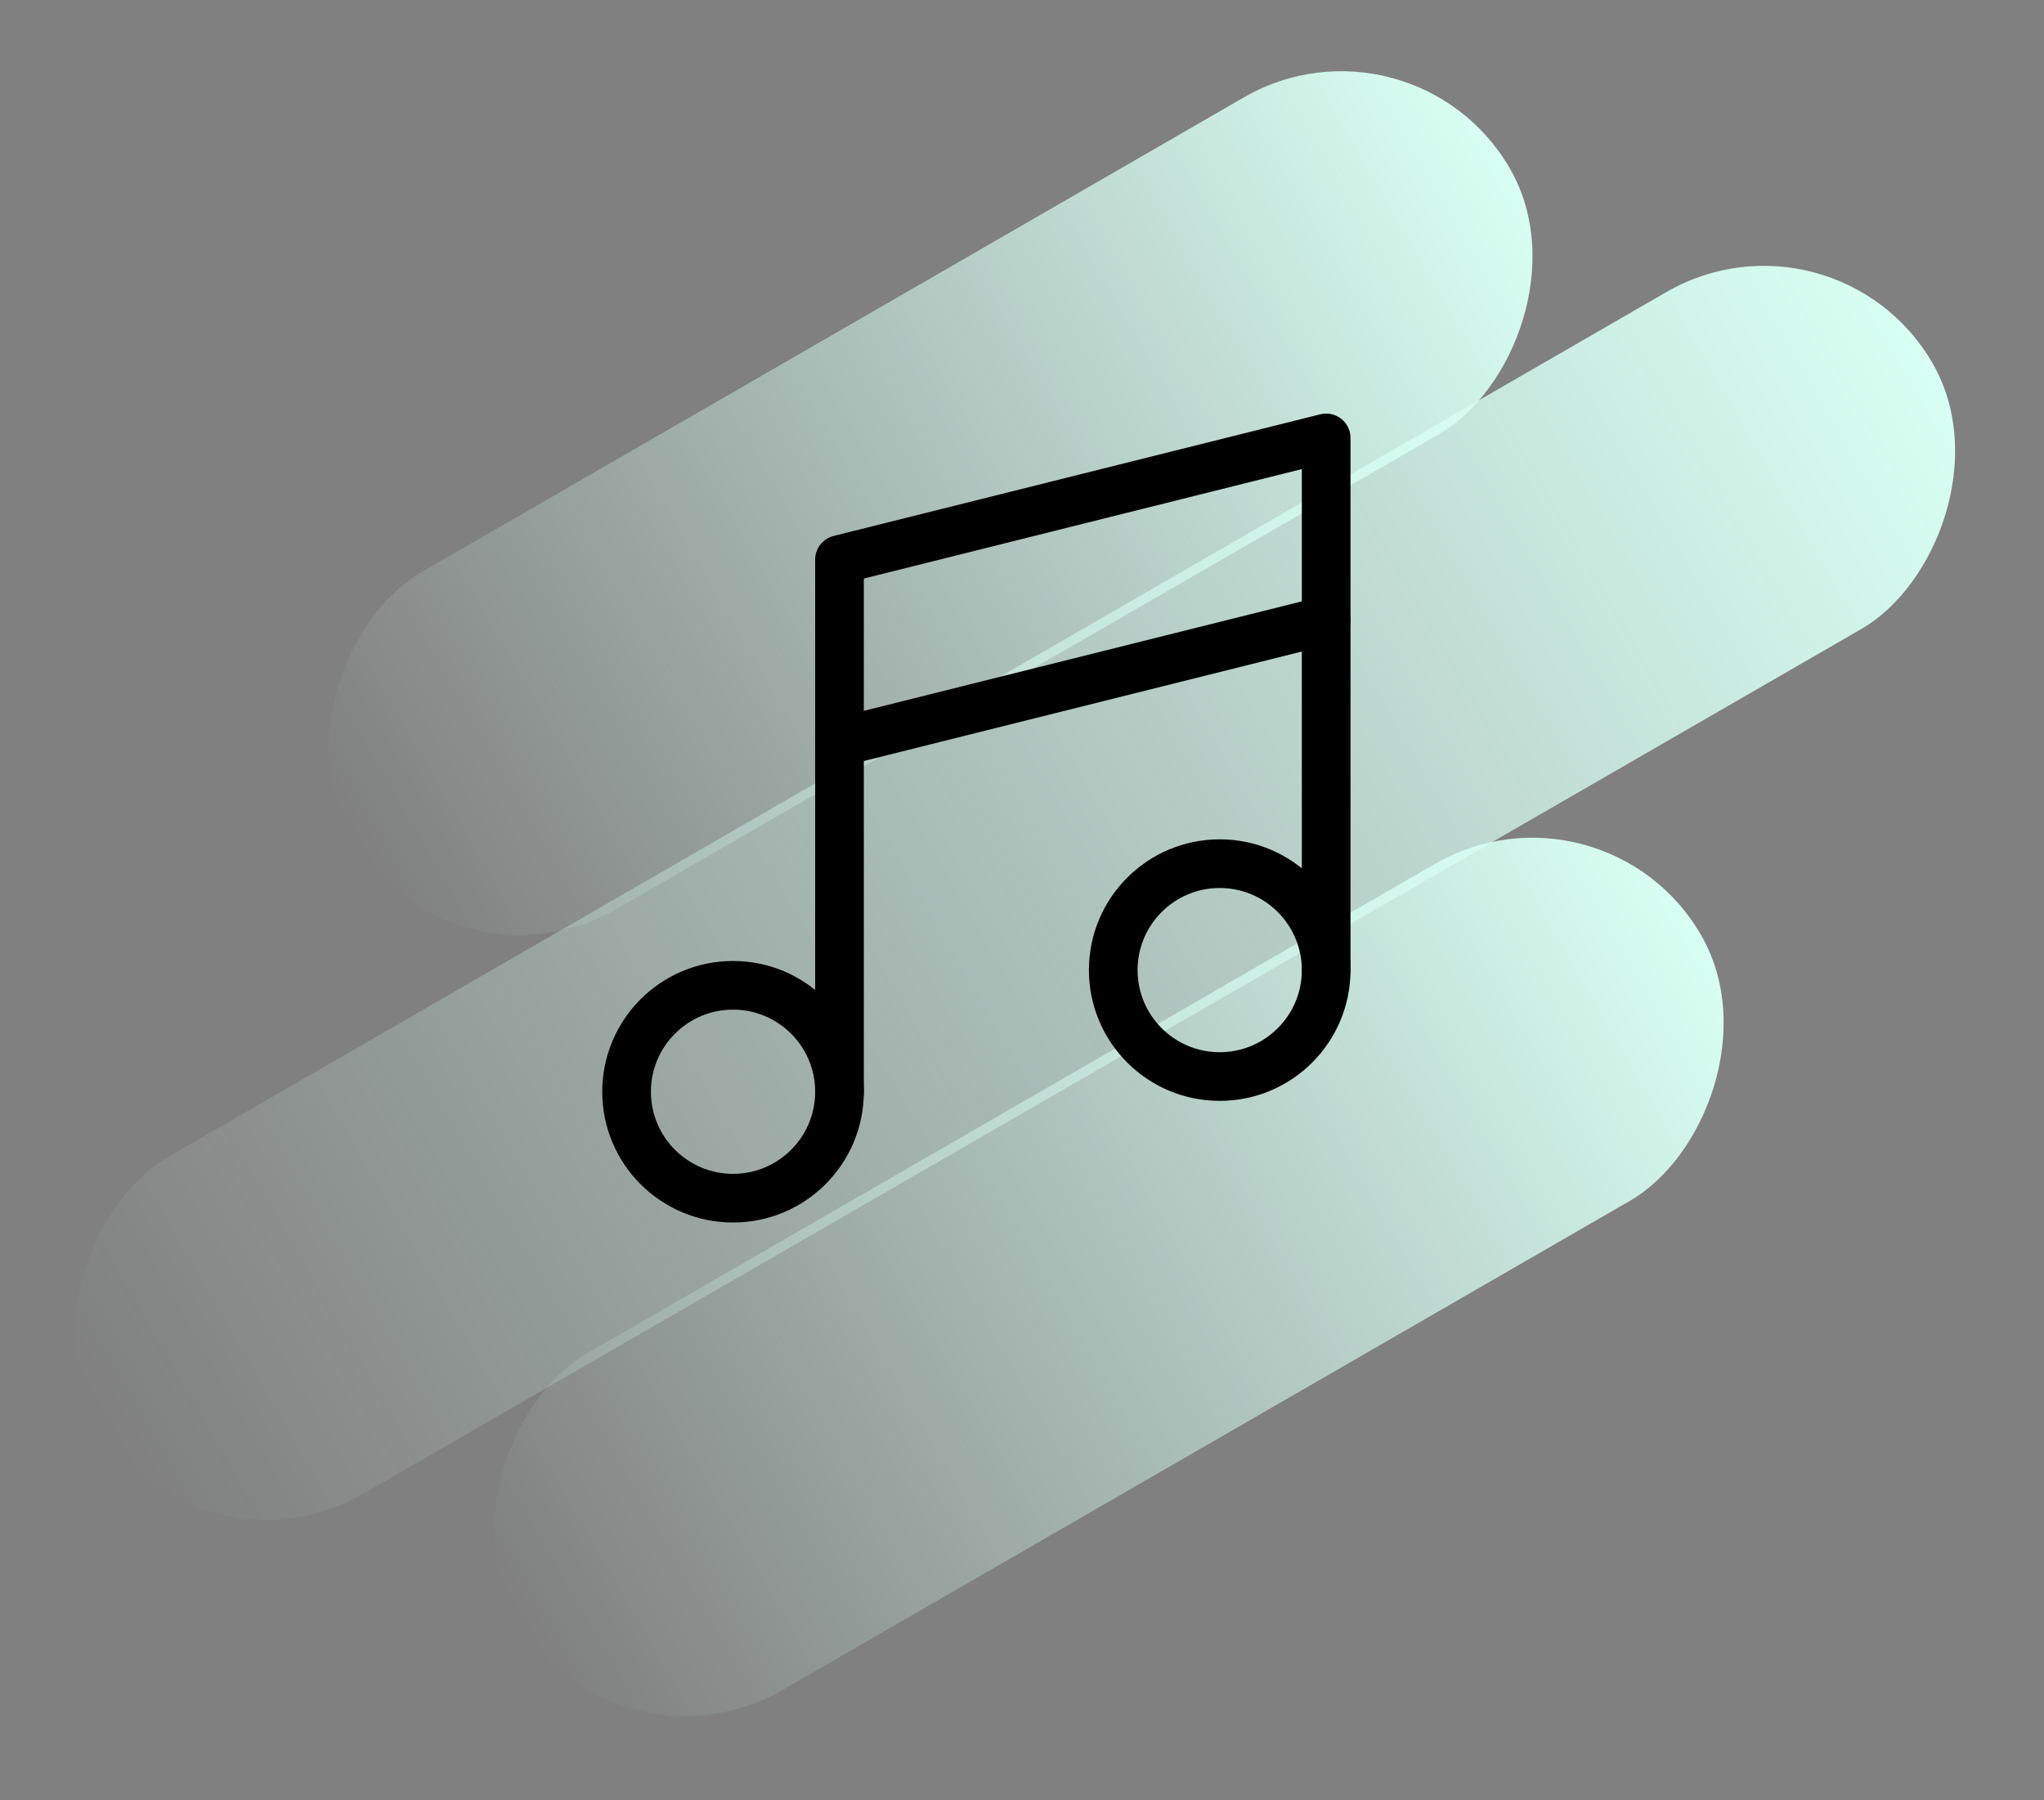
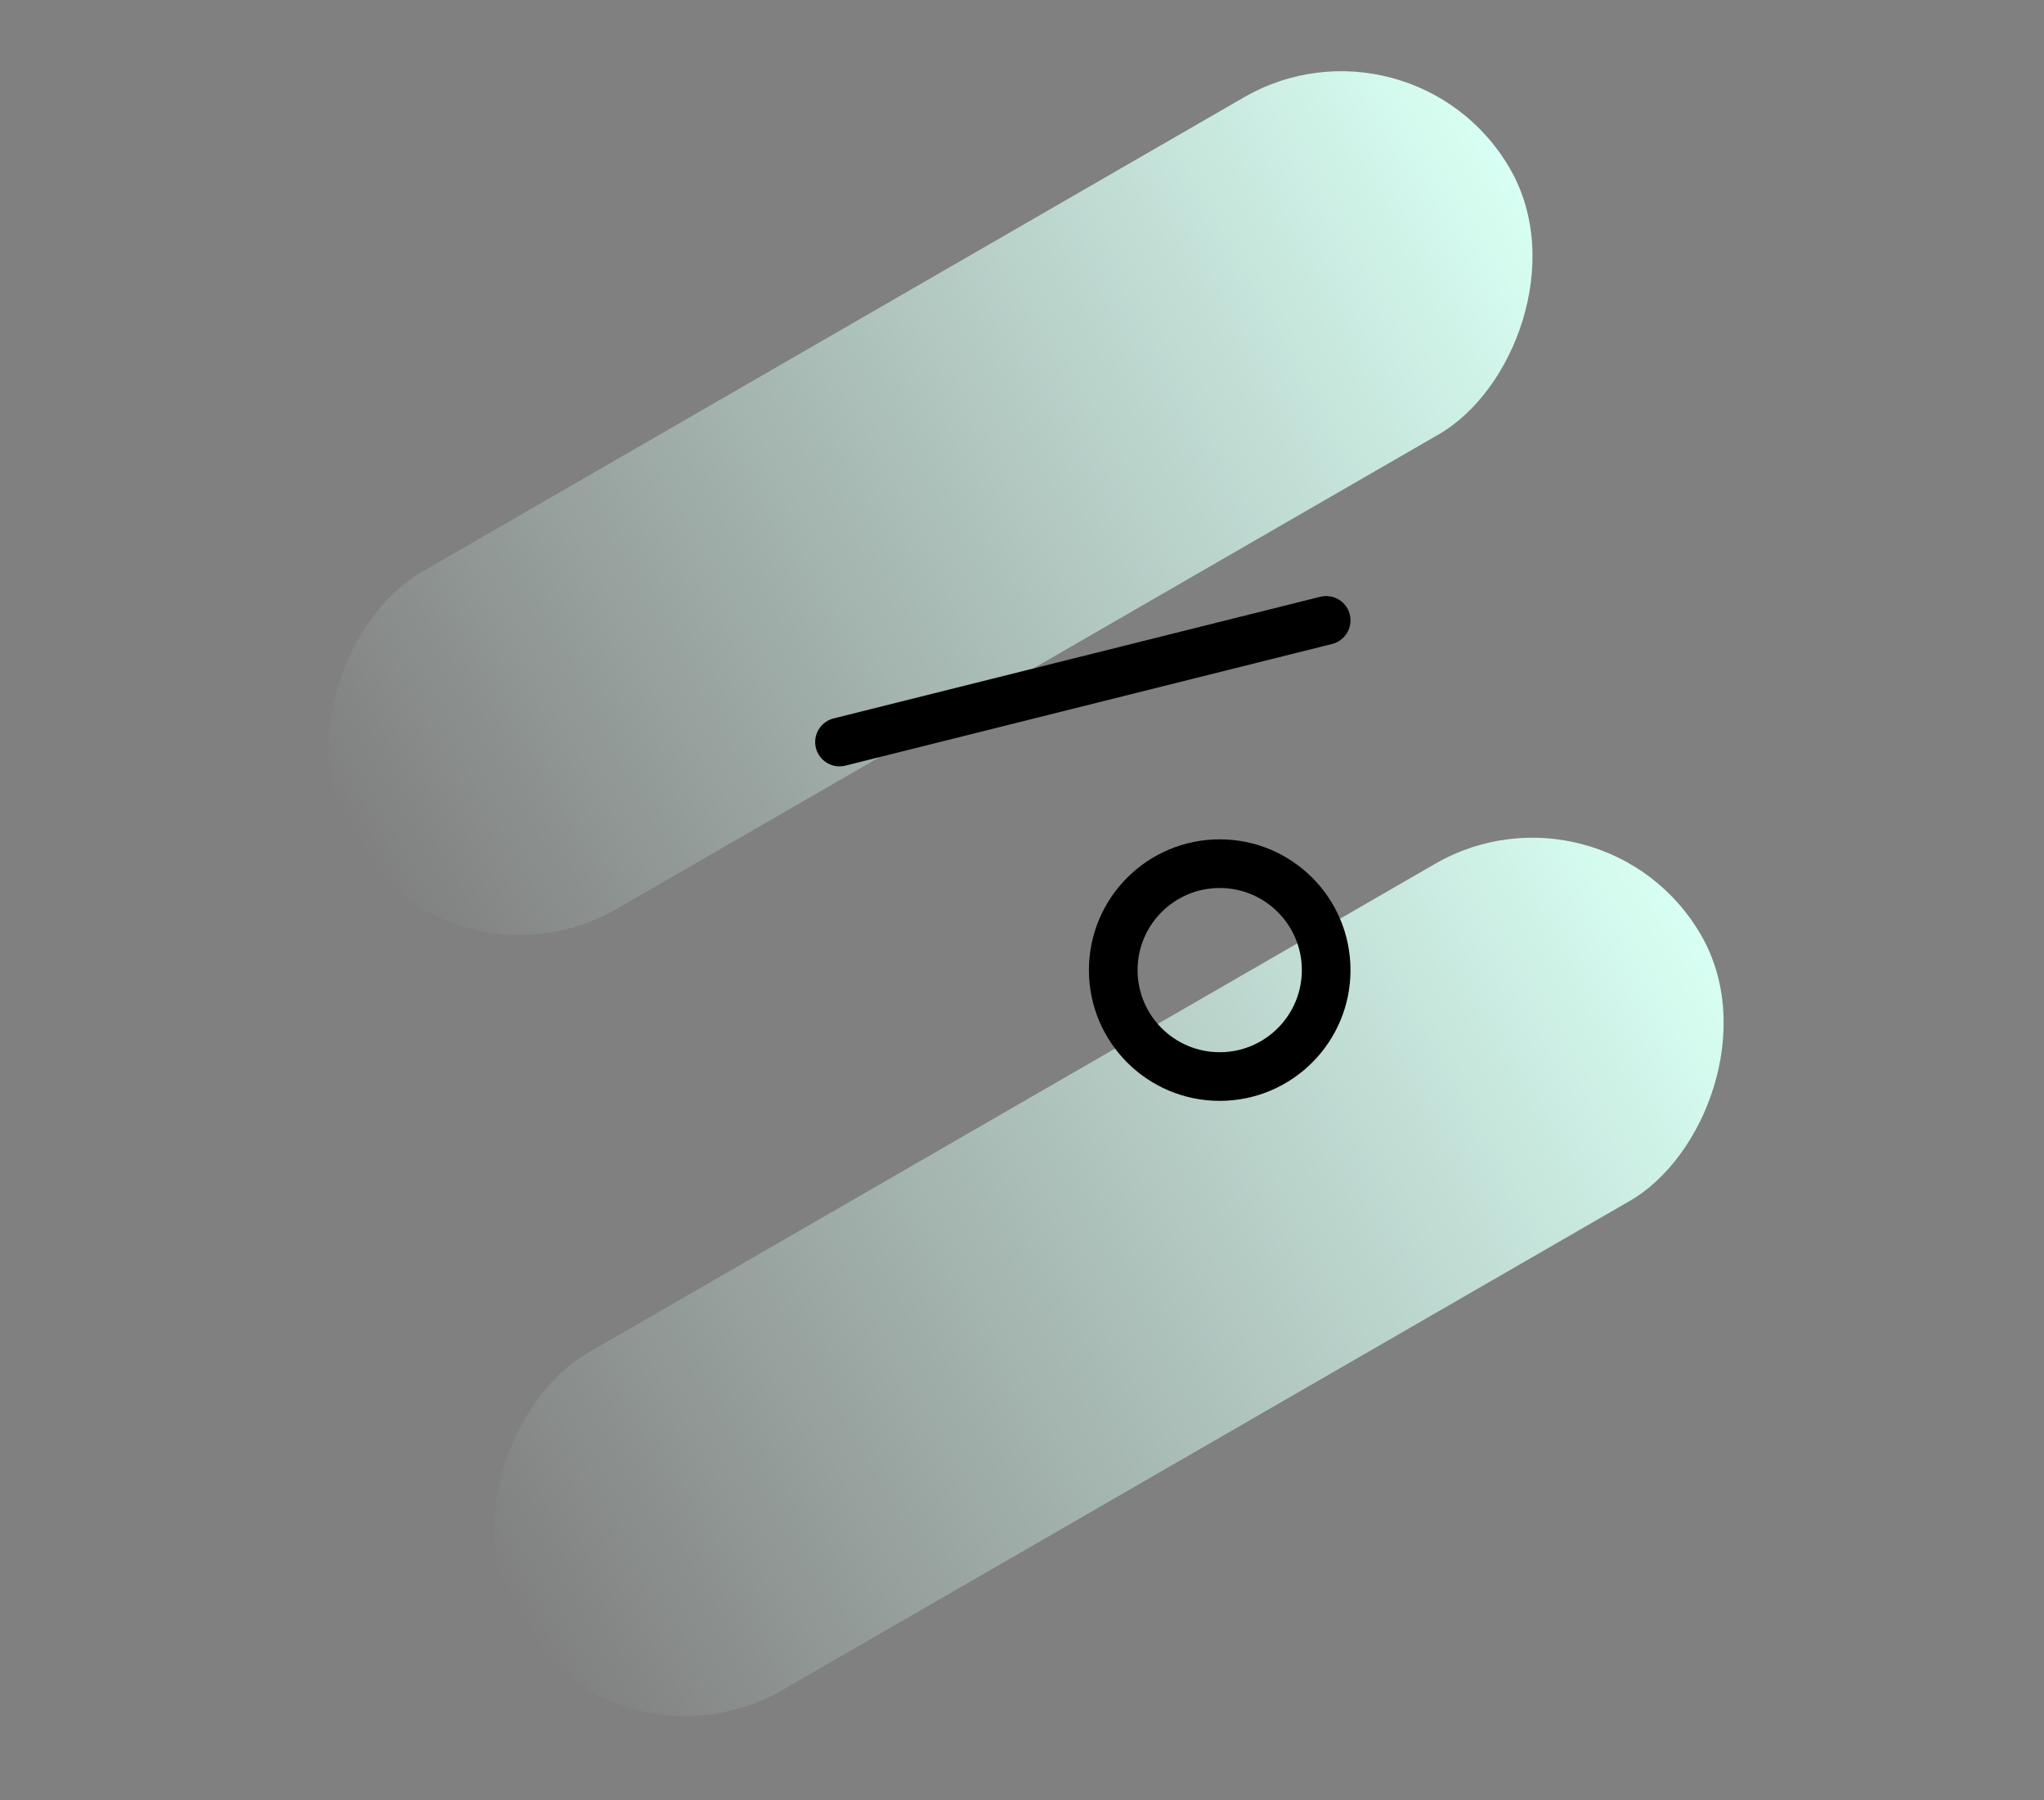
<svg xmlns="http://www.w3.org/2000/svg" width="84" height="74" viewBox="0 0 84 74" fill="none">
  <rect x="0" y="0" width="84" height="74" fill="#808080" stroke="none" />
  <rect x="58.051" width="16" height="55" rx="8" transform="rotate(60 58.051 0)" fill="url(#paint0_linear_722_3124)" />
  <rect x="65.906" y="31.506" width="16" height="56.203" rx="8" transform="rotate(60 65.906 31.506)" fill="url(#paint1_linear_722_3124)" />
-   <rect x="75.418" y="8" width="16" height="87.086" rx="8" transform="rotate(60 75.418 8)" fill="url(#paint2_linear_722_3124)" />
  <path d="M50.125 44.25C52.541 44.25 54.5 42.291 54.5 39.875C54.5 37.459 52.541 35.5 50.125 35.5C47.709 35.5 45.75 37.459 45.75 39.875C45.75 42.291 47.709 44.25 50.125 44.25Z" stroke="black" stroke-width="2" stroke-linecap="round" stroke-linejoin="round" />
-   <path d="M30.125 49.25C32.541 49.25 34.5 47.291 34.5 44.875C34.5 42.459 32.541 40.5 30.125 40.5C27.709 40.5 25.75 42.459 25.75 44.875C25.75 47.291 27.709 49.25 30.125 49.25Z" stroke="black" stroke-width="2" stroke-linecap="round" stroke-linejoin="round" />
  <path d="M54.5 25.5L34.5 30.5" stroke="black" stroke-width="2" stroke-linecap="round" stroke-linejoin="round" />
-   <path d="M34.5 44.875V23L54.5 18V39.875" stroke="black" stroke-width="2" stroke-linecap="round" stroke-linejoin="round" />
  <defs>
    <linearGradient id="paint0_linear_722_3124" x1="66.051" y1="0" x2="66.051" y2="55" gradientUnits="userSpaceOnUse">
      <stop stop-color="#D8FFF3" />
      <stop offset="1" stop-color="#D8FFF3" stop-opacity="0" />
    </linearGradient>
    <linearGradient id="paint1_linear_722_3124" x1="73.906" y1="31.506" x2="73.906" y2="87.709" gradientUnits="userSpaceOnUse">
      <stop stop-color="#D8FFF3" />
      <stop offset="1" stop-color="#D8FFF3" stop-opacity="0" />
    </linearGradient>
    <linearGradient id="paint2_linear_722_3124" x1="83.418" y1="8" x2="83.418" y2="95.086" gradientUnits="userSpaceOnUse">
      <stop stop-color="#D8FFF3" />
      <stop offset="1" stop-color="#D8FFF3" stop-opacity="0" />
    </linearGradient>
  </defs>
</svg>